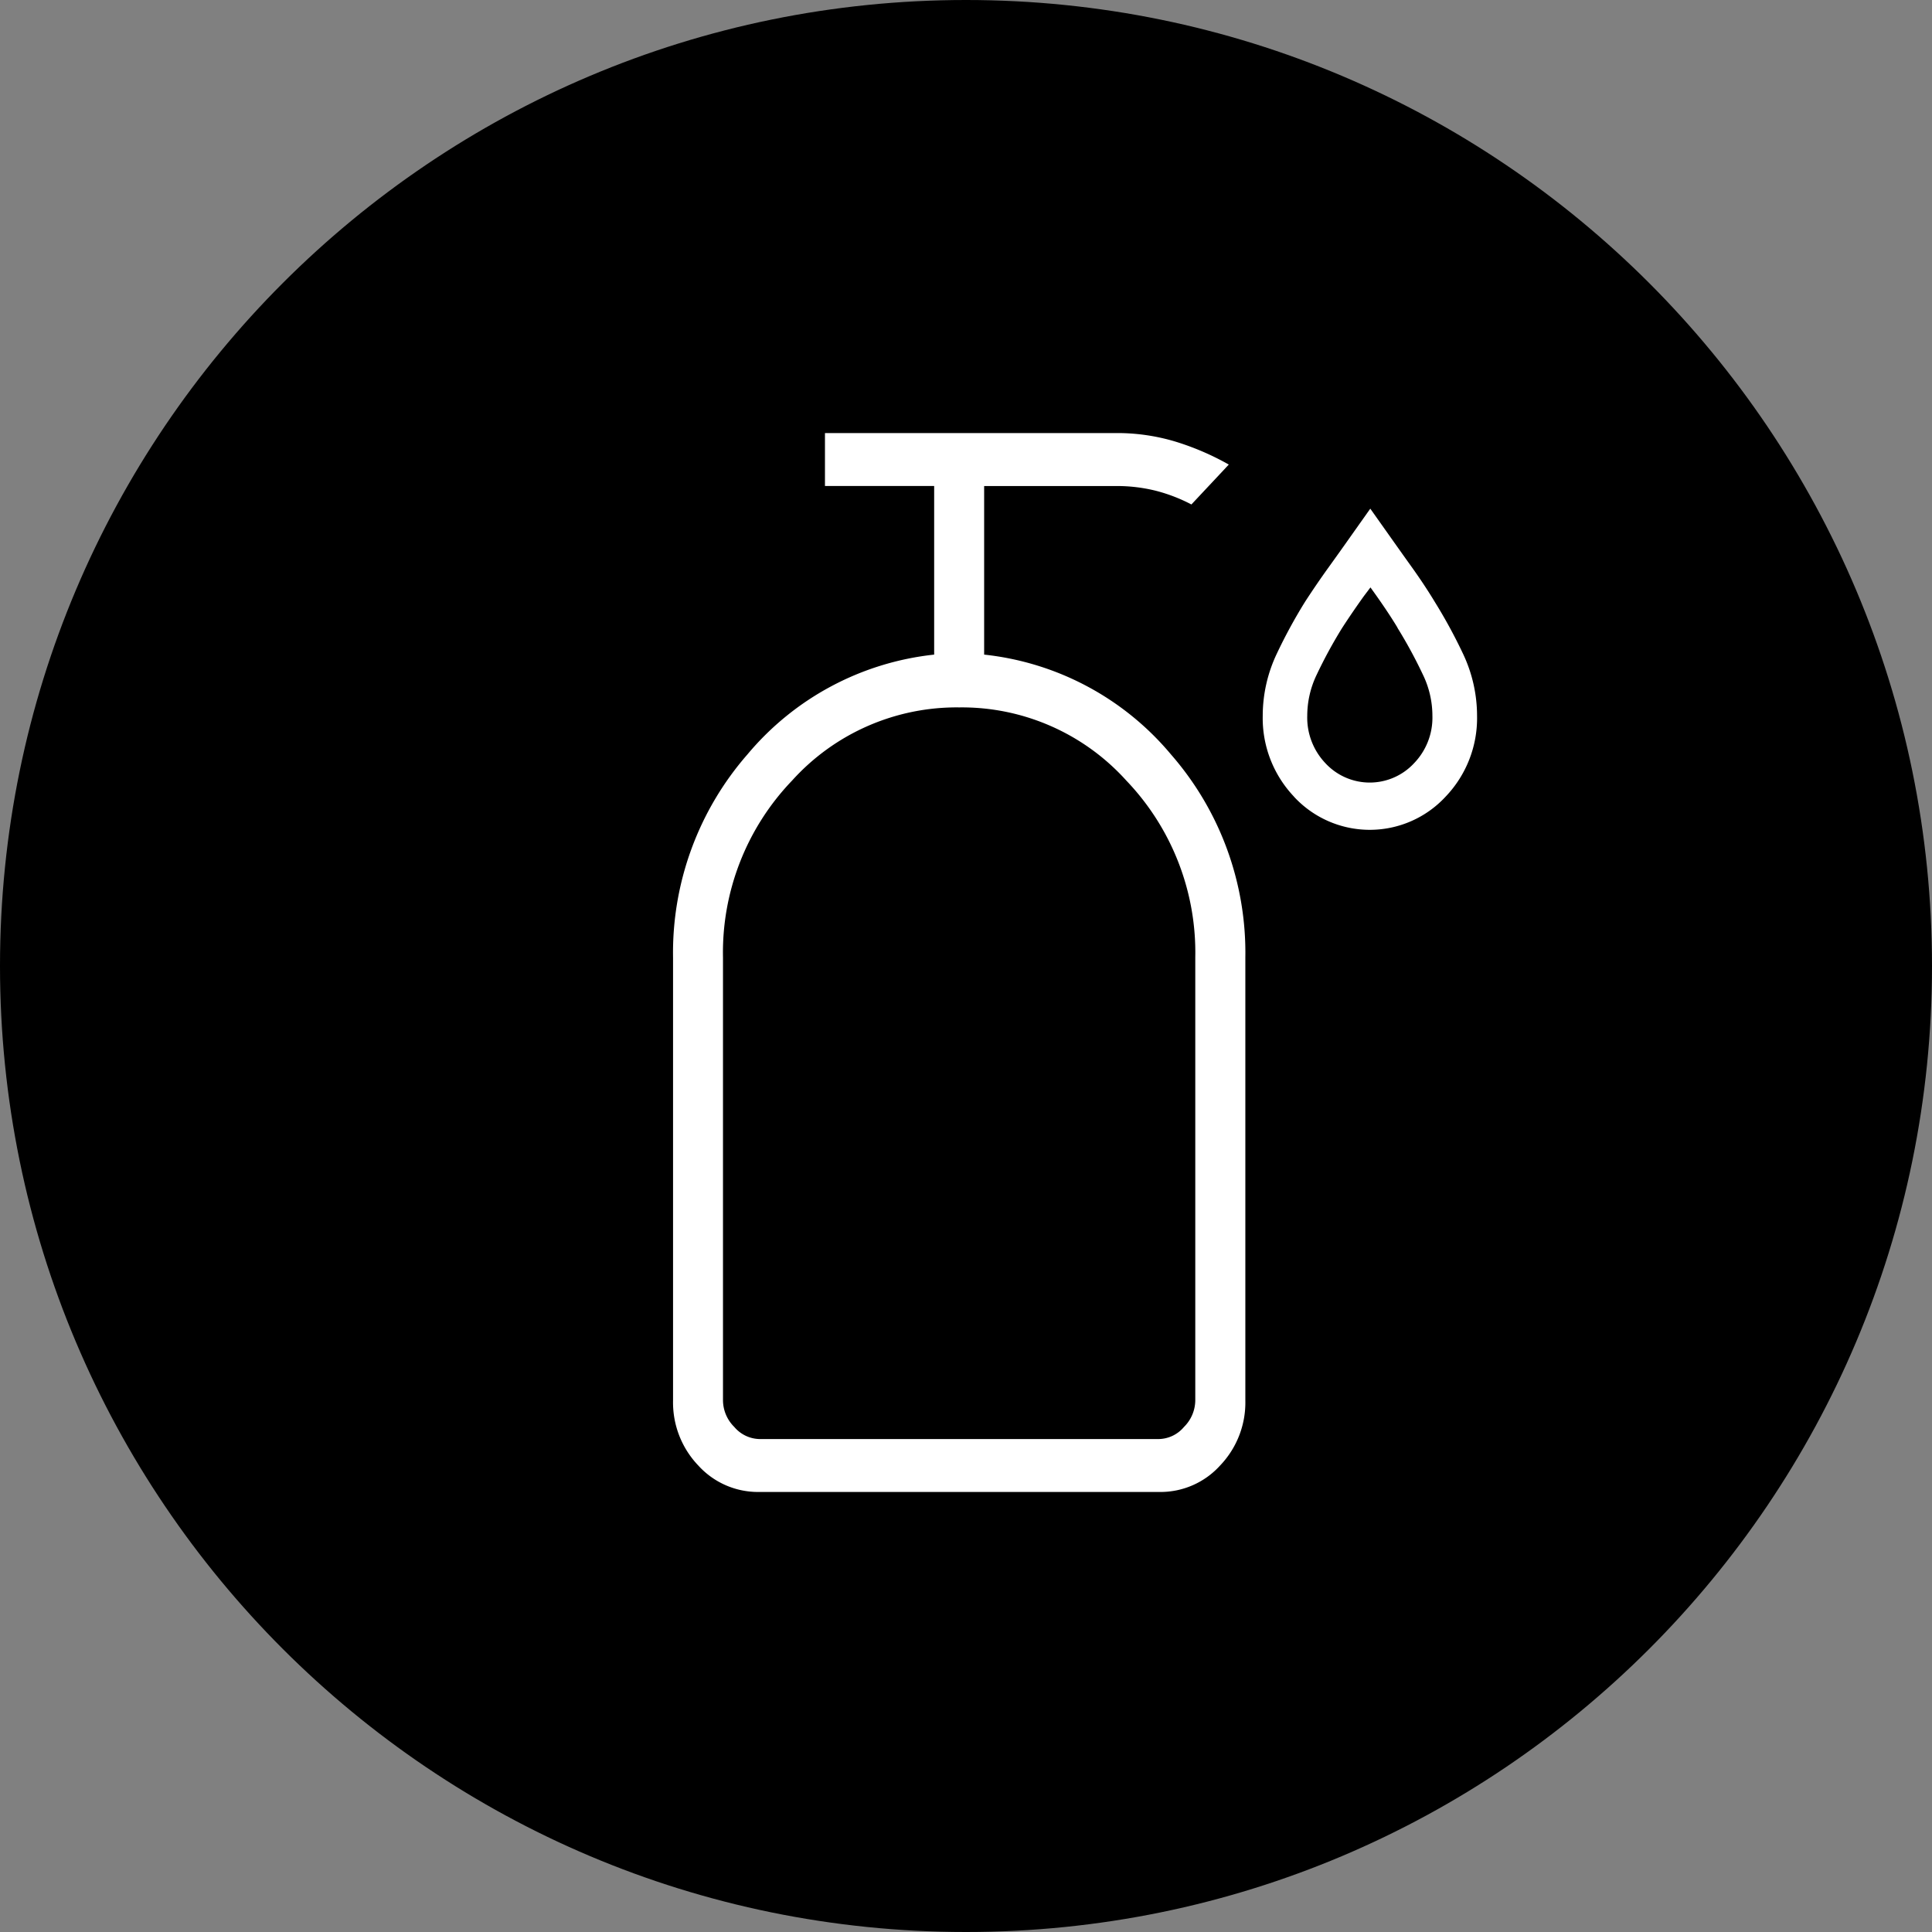
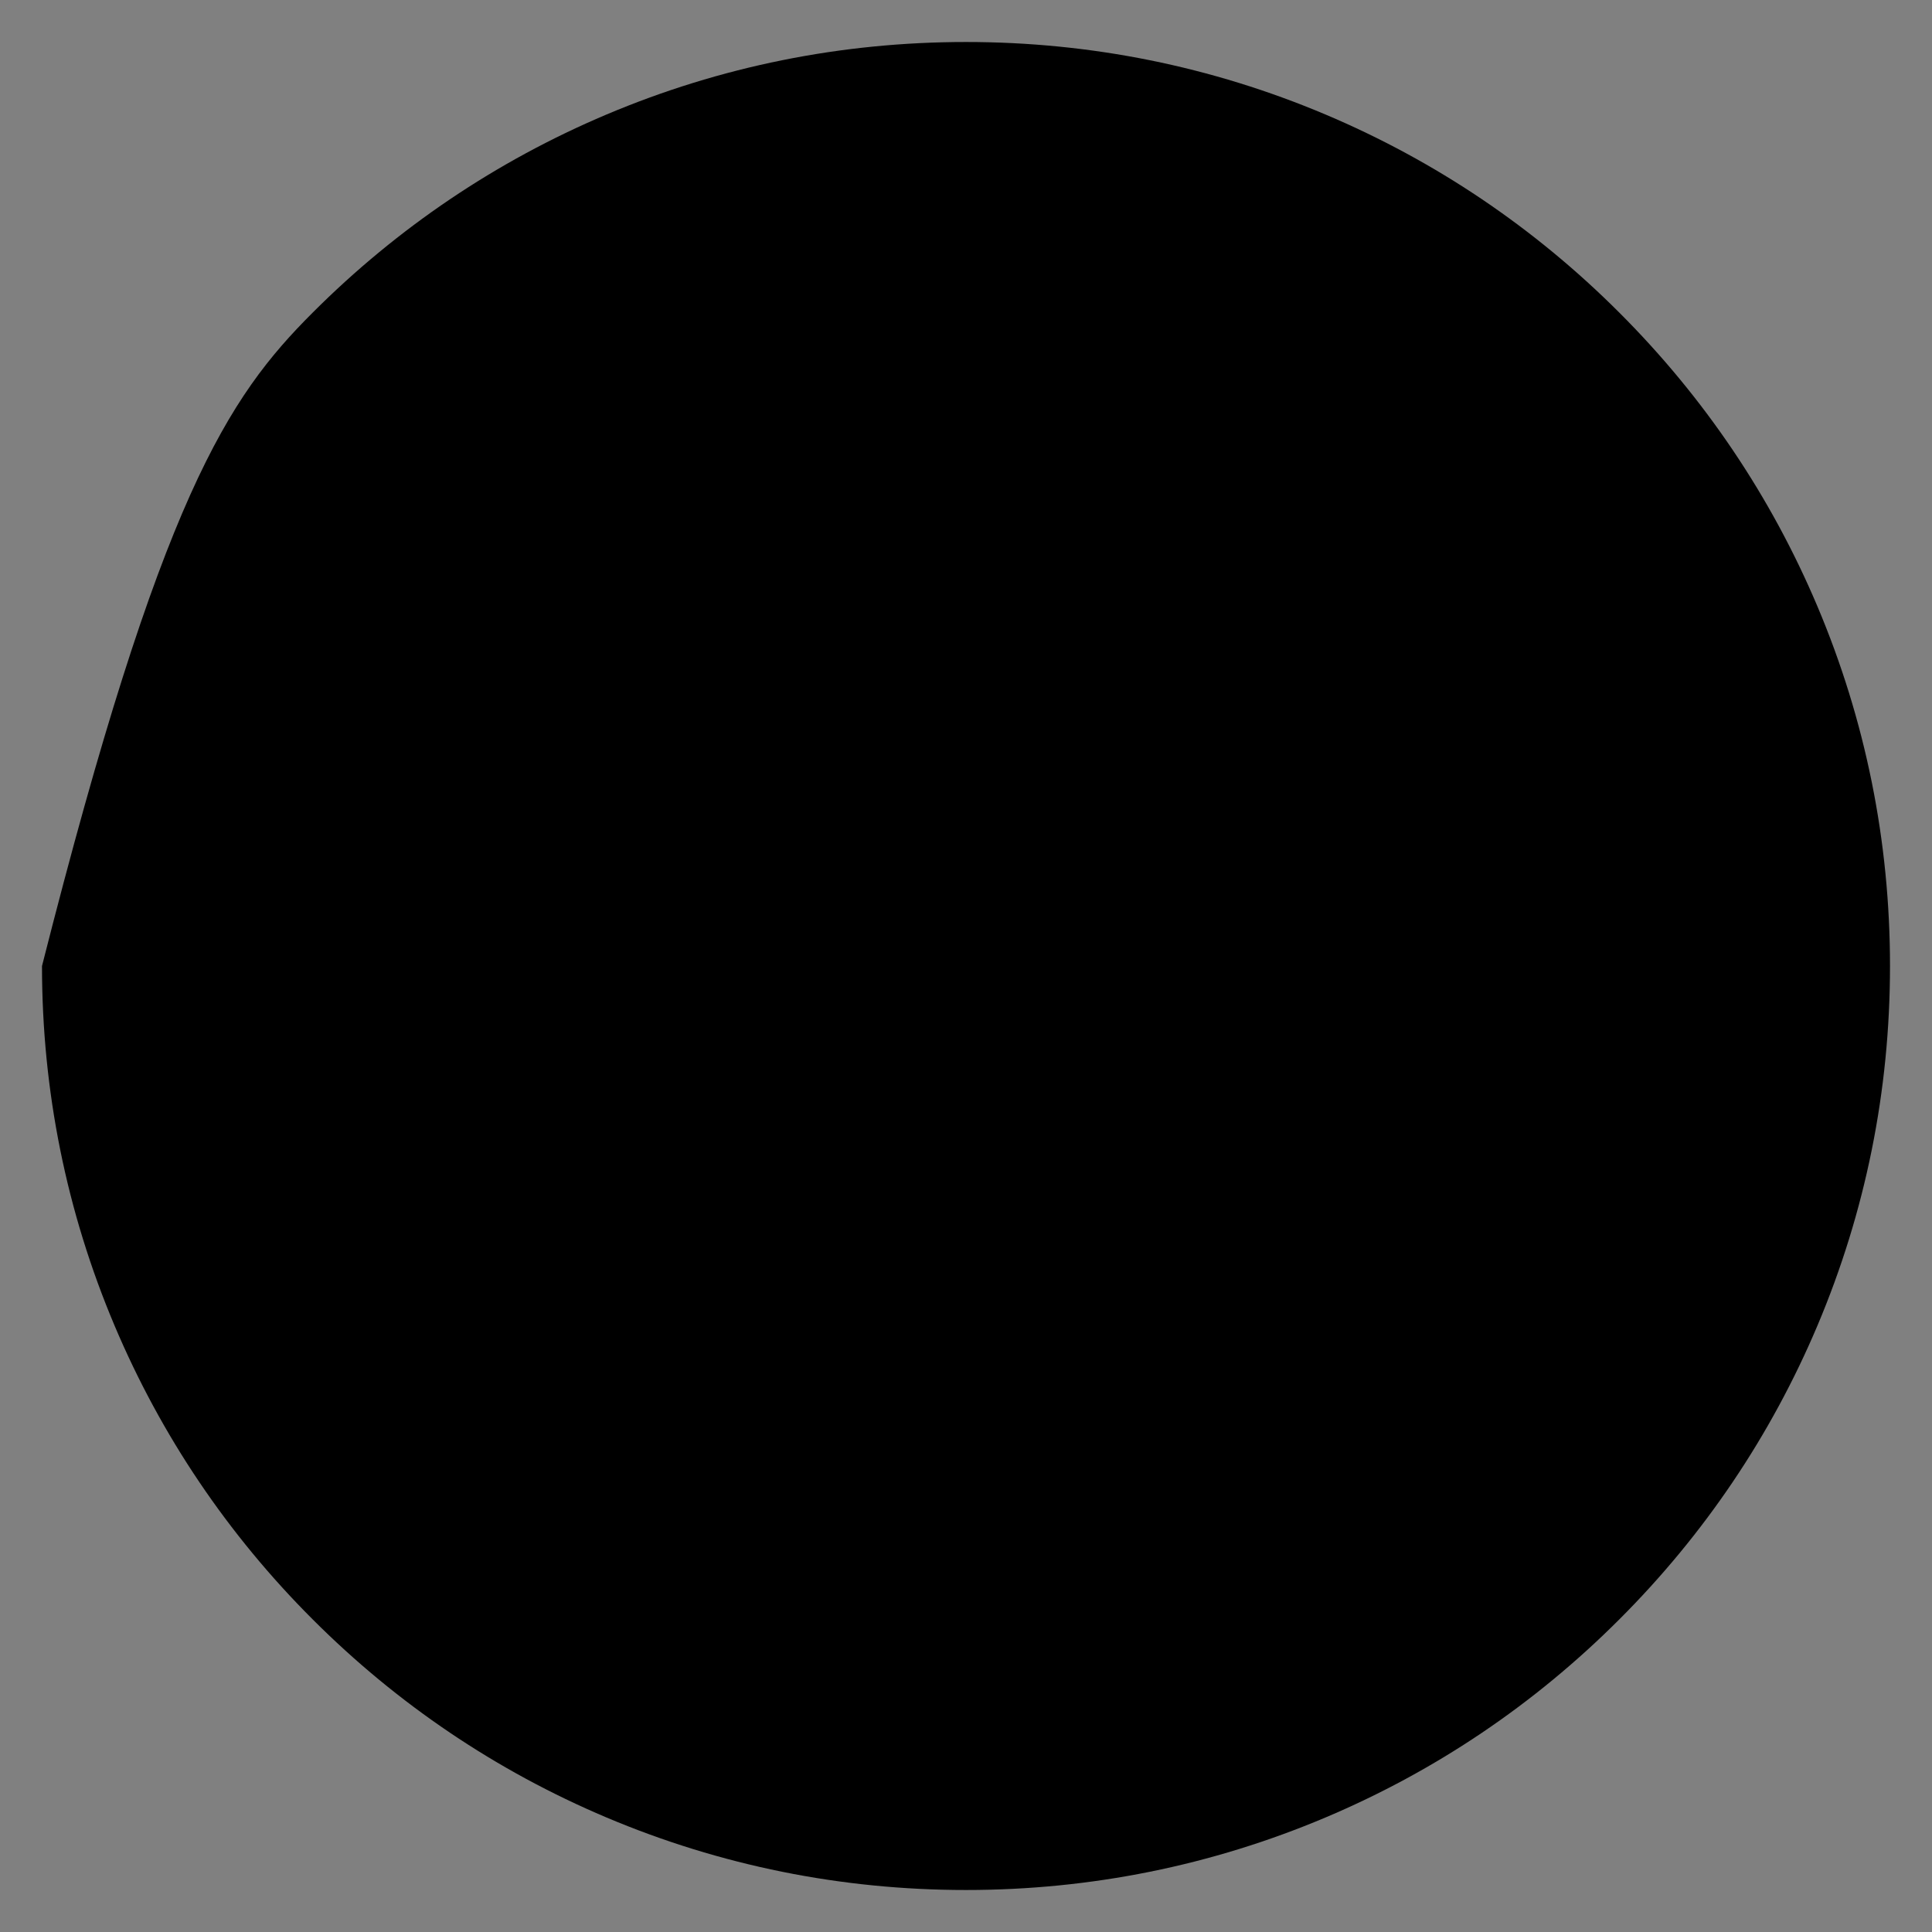
<svg xmlns="http://www.w3.org/2000/svg" id="Gruppe_136" data-name="Gruppe 136" width="46" height="46" viewBox="0 0 46 46">
  <rect x="0" y="0" width="46" height="46" fill="#808080" stroke="none" />
  <g id="Pfad_488" data-name="Pfad 488" transform="translate(0 0)">
-     <path d="M 23 45 C 20.03 45 17.149 44.418 14.437 43.272 C 11.817 42.164 9.464 40.577 7.444 38.556 C 5.423 36.536 3.836 34.183 2.728 31.563 C 1.582 28.851 1 25.97 1 23 C 1 20.03 1.582 17.149 2.728 14.437 C 3.836 11.817 5.423 9.464 7.444 7.444 C 9.464 5.423 11.817 3.836 14.437 2.728 C 17.149 1.582 20.03 1 23 1 C 25.97 1 28.851 1.582 31.563 2.728 C 34.183 3.836 36.536 5.423 38.556 7.444 C 40.577 9.464 42.164 11.817 43.272 14.437 C 44.418 17.149 45 20.03 45 23 C 45 25.97 44.418 28.851 43.272 31.563 C 42.164 34.183 40.577 36.536 38.556 38.556 C 36.536 40.577 34.183 42.164 31.563 43.272 C 28.851 44.418 25.97 45 23 45 Z" stroke="none" />
-     <path d="M 23 2 C 20.164 2 17.414 2.555 14.826 3.649 C 12.326 4.707 10.08 6.222 8.151 8.151 C 6.222 10.08 4.707 12.326 3.649 14.826 C 2.555 17.414 2 20.164 2 23 C 2 25.836 2.555 28.586 3.649 31.174 C 4.707 33.674 6.222 35.92 8.151 37.849 C 10.08 39.778 12.326 41.293 14.826 42.351 C 17.414 43.445 20.164 44 23 44 C 25.836 44 28.586 43.445 31.174 42.351 C 33.674 41.293 35.92 39.778 37.849 37.849 C 39.778 35.92 41.293 33.674 42.351 31.174 C 43.445 28.586 44 25.836 44 23 C 44 20.164 43.445 17.414 42.351 14.826 C 41.293 12.326 39.778 10.08 37.849 8.151 C 35.92 6.222 33.674 4.707 31.174 3.649 C 28.586 2.555 25.836 2 23 2 M 23 -3.814697265625e-06 C 35.703 -3.814697265625e-06 46 10.297 46 23 C 46 35.703 35.703 46 23 46 C 10.297 46 -3.814697265625e-06 35.703 -3.814697265625e-06 23 C -3.814697265625e-06 10.297 10.297 -3.814697265625e-06 23 -3.814697265625e-06 Z" stroke="none" fill="#000" />
+     <path d="M 23 45 C 20.03 45 17.149 44.418 14.437 43.272 C 11.817 42.164 9.464 40.577 7.444 38.556 C 5.423 36.536 3.836 34.183 2.728 31.563 C 1.582 28.851 1 25.97 1 23 C 3.836 11.817 5.423 9.464 7.444 7.444 C 9.464 5.423 11.817 3.836 14.437 2.728 C 17.149 1.582 20.03 1 23 1 C 25.97 1 28.851 1.582 31.563 2.728 C 34.183 3.836 36.536 5.423 38.556 7.444 C 40.577 9.464 42.164 11.817 43.272 14.437 C 44.418 17.149 45 20.03 45 23 C 45 25.97 44.418 28.851 43.272 31.563 C 42.164 34.183 40.577 36.536 38.556 38.556 C 36.536 40.577 34.183 42.164 31.563 43.272 C 28.851 44.418 25.97 45 23 45 Z" stroke="none" />
  </g>
-   <path id="Vereinigungsmenge_2" data-name="Vereinigungsmenge 2" d="M2.045,25.212A1.918,1.918,0,0,1,.6,24.581,2.172,2.172,0,0,1,0,23.034V12.492A7.177,7.177,0,0,1,1.774,7.648,6.728,6.728,0,0,1,6.217,5.275V1.26h-2.6V0h6.921a4.81,4.81,0,0,1,1.412.2A6.373,6.373,0,0,1,13.232.75l-.89.95a3.945,3.945,0,0,0-.854-.328,3.841,3.841,0,0,0-.945-.111H7.407V5.275a6.731,6.731,0,0,1,4.445,2.373,7.177,7.177,0,0,1,1.774,4.843V23.034a2.169,2.169,0,0,1-.6,1.547,1.914,1.914,0,0,1-1.449.631Zm10.39-1.26h0ZM2.835,8.273a5.915,5.915,0,0,0-1.646,4.213V23.034a.9.9,0,0,0,.27.631.807.807,0,0,0,.6.287H11.57a.8.8,0,0,0,.594-.287.9.9,0,0,0,.27-.631V12.487a5.92,5.92,0,0,0-1.642-4.213A5.271,5.271,0,0,0,6.815,6.532,5.277,5.277,0,0,0,2.835,8.273Zm11.946.38a2.716,2.716,0,0,1-.741-1.921,3.451,3.451,0,0,1,.335-1.479,12.282,12.282,0,0,1,.671-1.233l.007-.011c.175-.269.363-.545.559-.817s.378-.528.564-.792l.425-.6.425.6c.185.262.374.528.563.792s.384.556.549.83a12.326,12.326,0,0,1,.67,1.231,3.451,3.451,0,0,1,.335,1.479,2.706,2.706,0,0,1-.748,1.924,2.459,2.459,0,0,1-3.613,0Zm1.674-4.78c-.184.256-.361.515-.525.768a11.283,11.283,0,0,0-.606,1.114,2.259,2.259,0,0,0-.224.977,1.574,1.574,0,0,0,.433,1.129,1.439,1.439,0,0,0,2.11,0,1.561,1.561,0,0,0,.437-1.127,2.247,2.247,0,0,0-.224-.977,11.194,11.194,0,0,0-.608-1.12l0-.005c-.15-.249-.319-.5-.5-.757l-.143-.2Z" transform="translate(16.025 10.311)" fill="#fff" />
</svg>